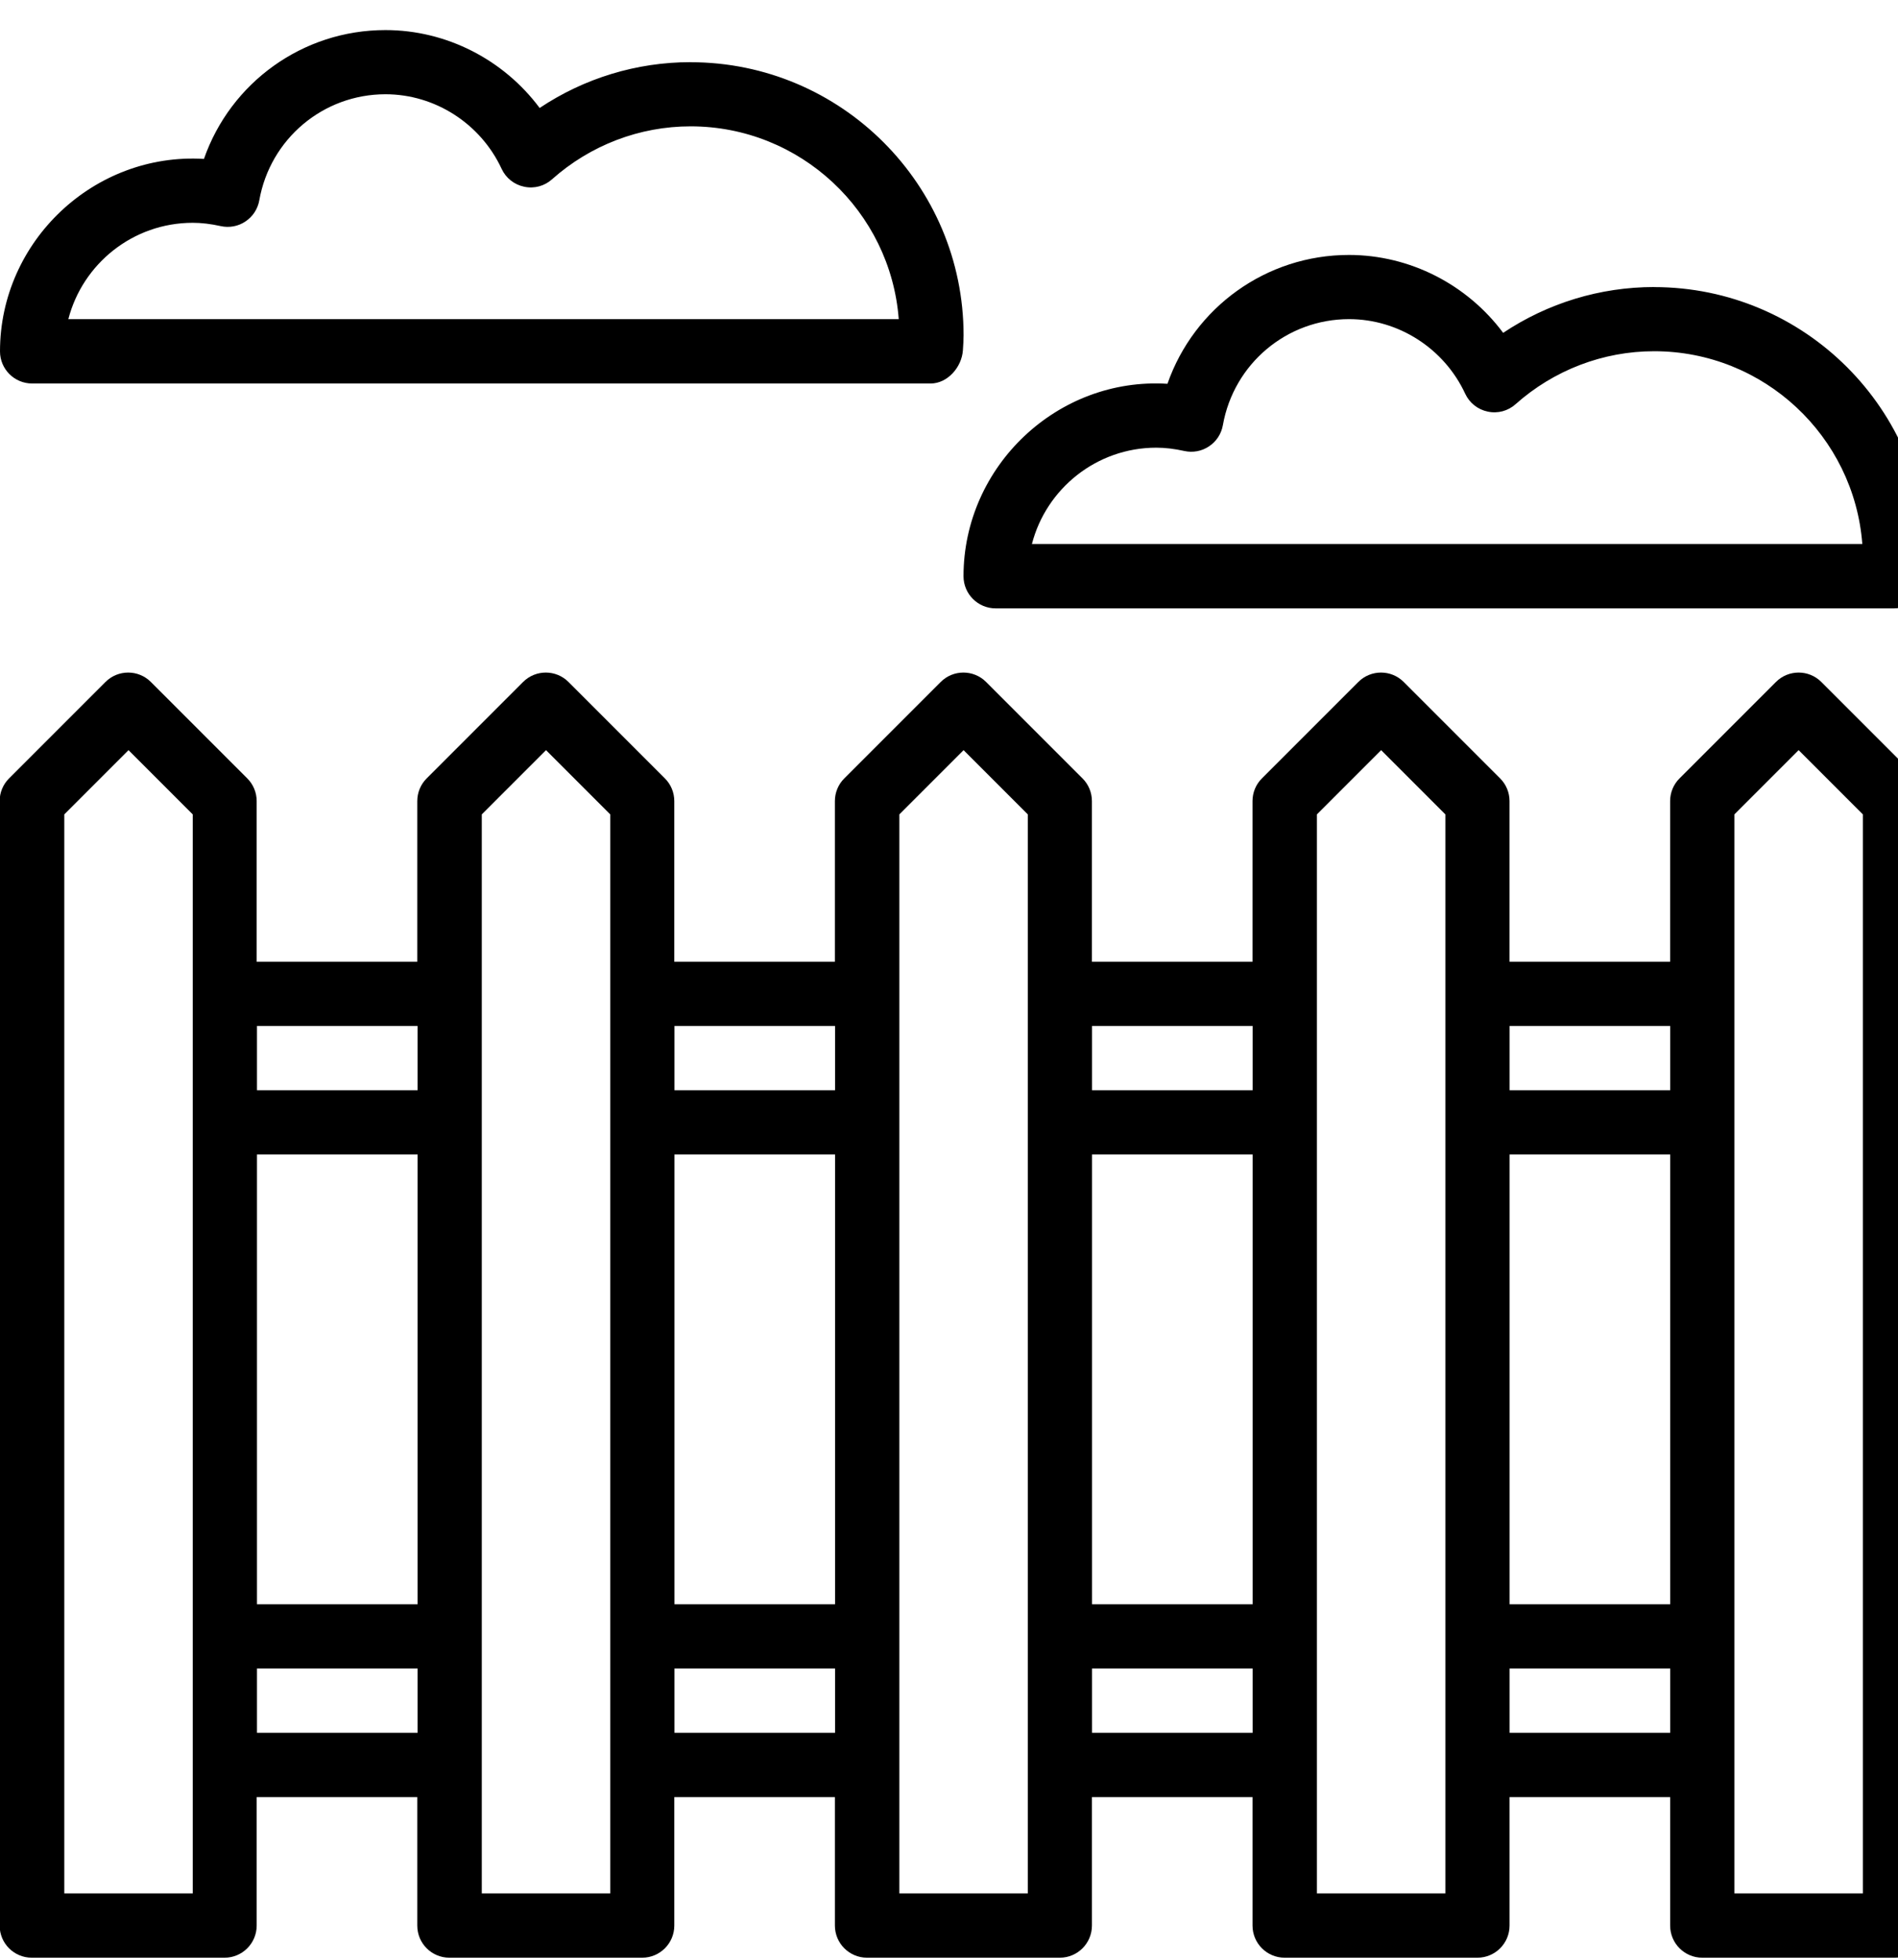
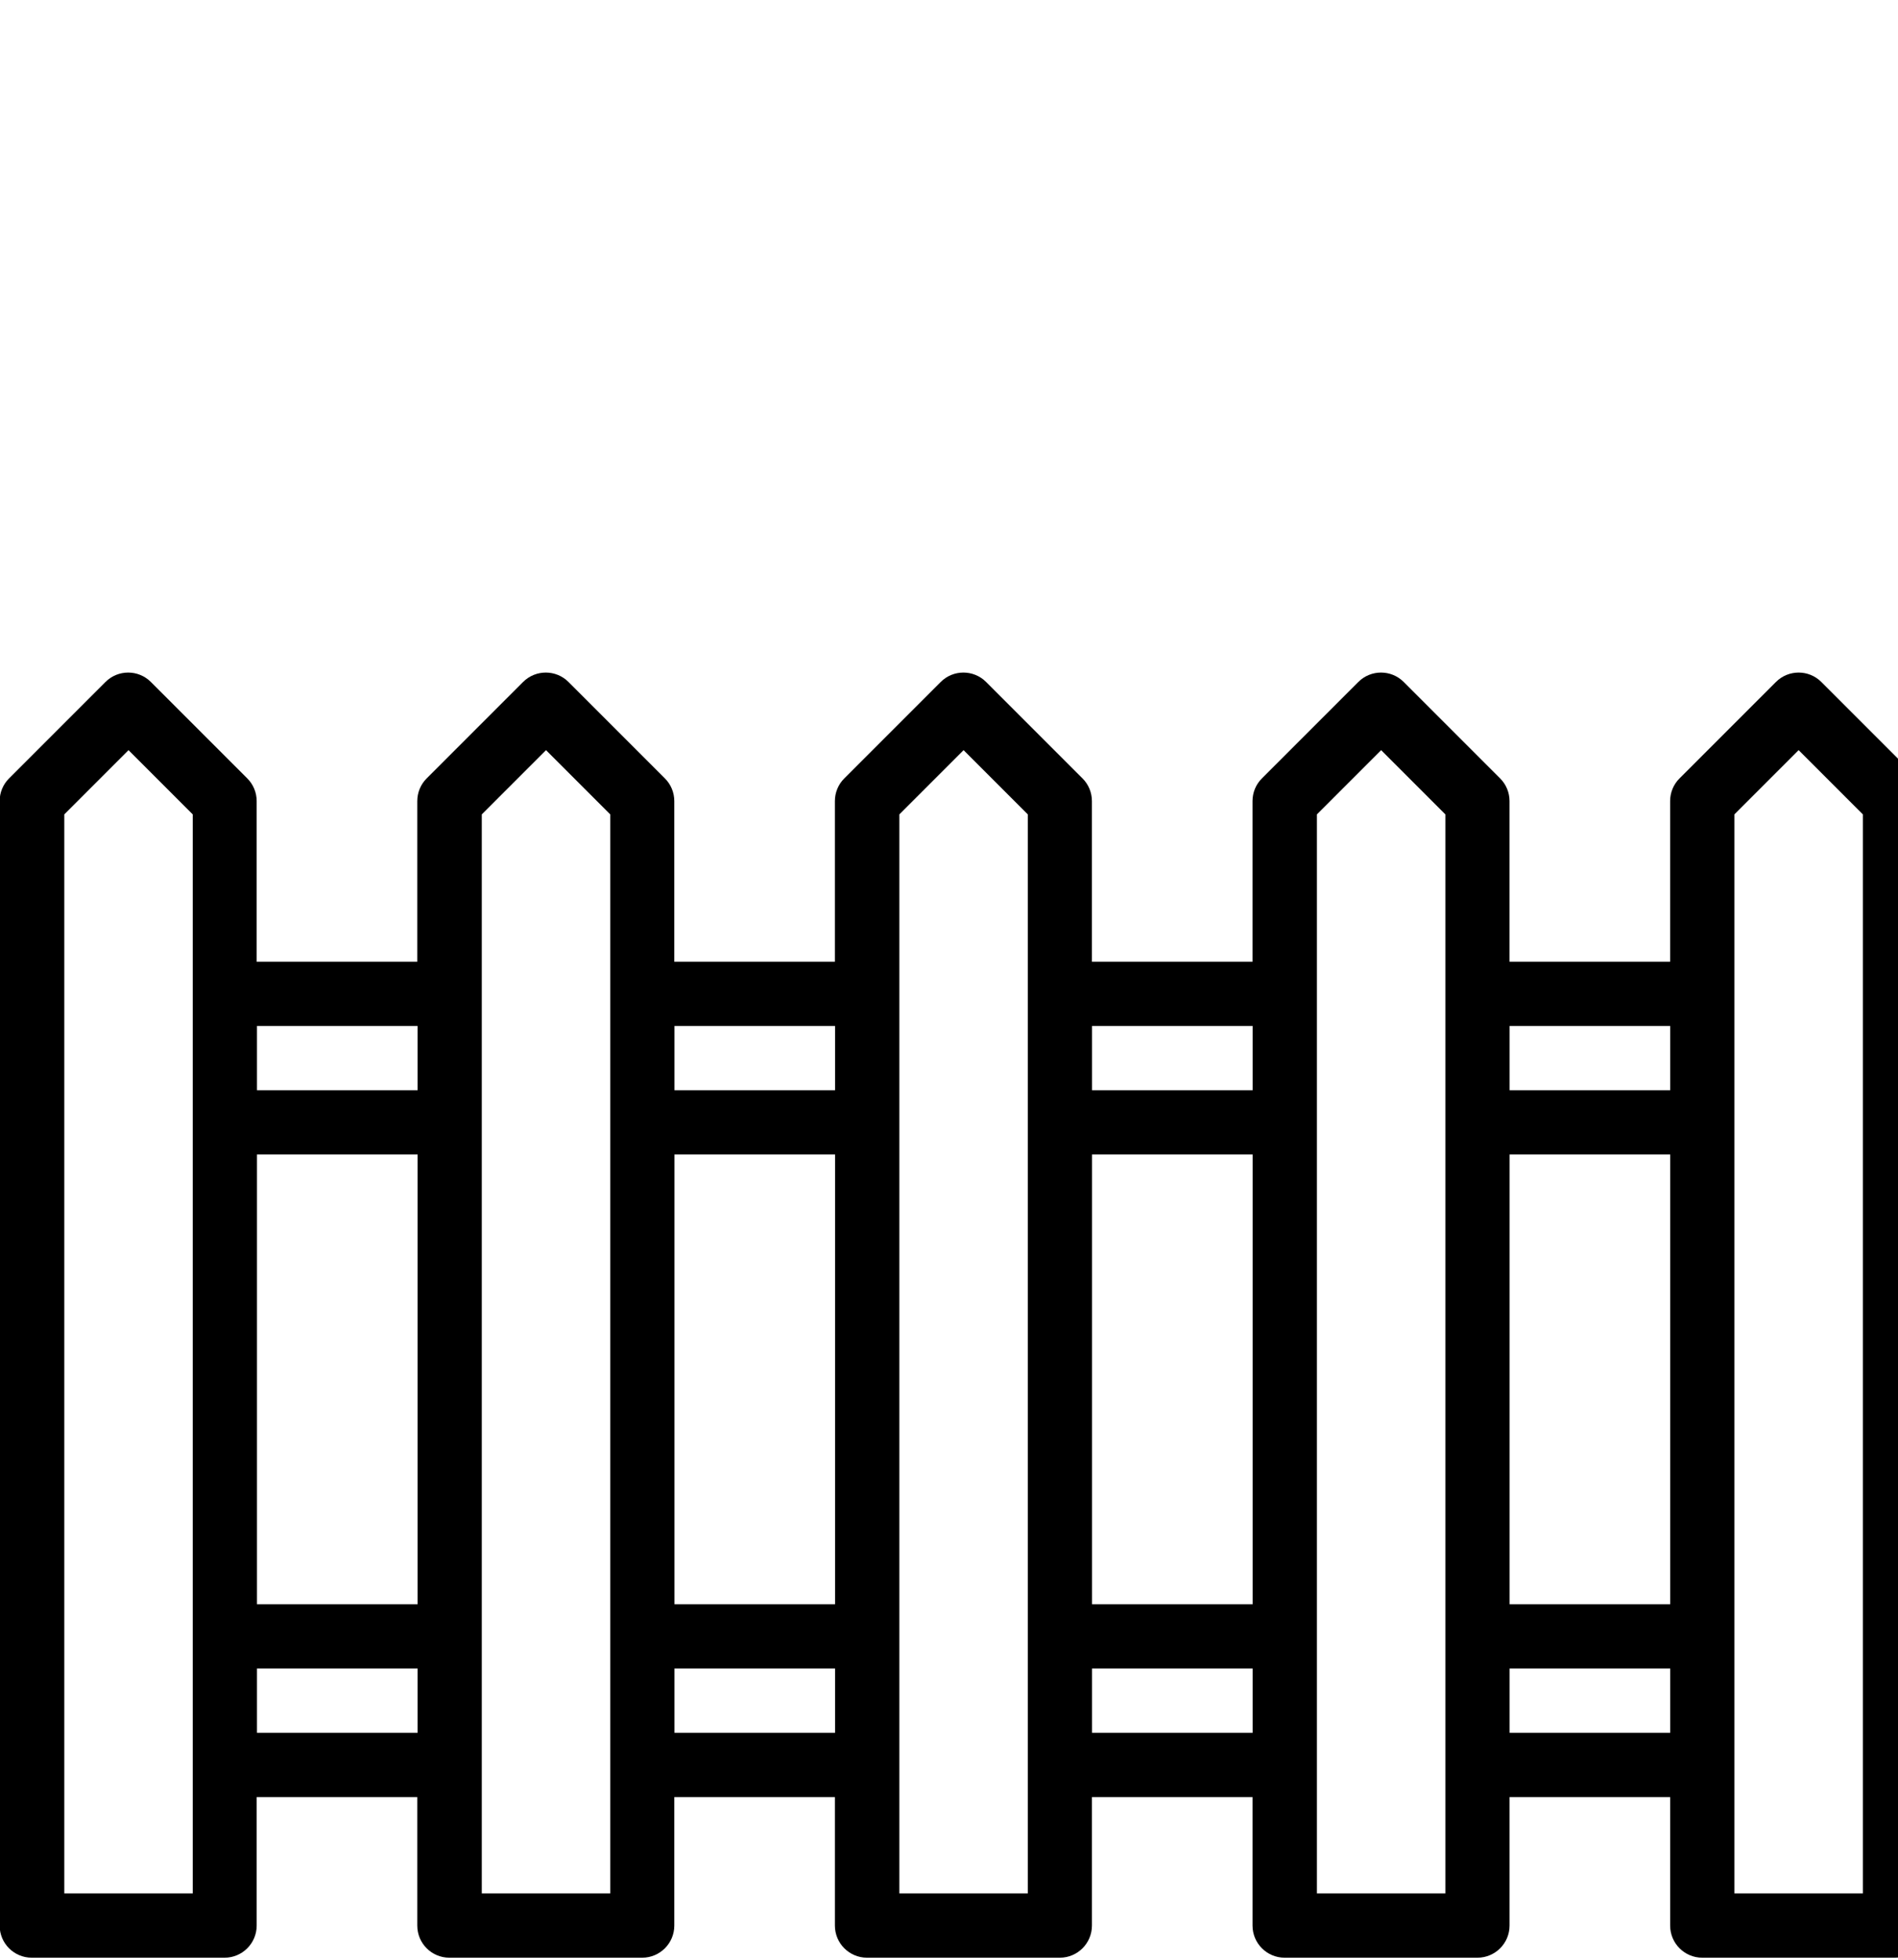
<svg xmlns="http://www.w3.org/2000/svg" version="1.1" viewBox="0 0 31 32">
  <title>Capa_1-1</title>
  <path d="M31.322 12.71l-1.574-1.574c-0.205-0.205-0.537-0.205-0.742 0l-1.574 1.574c-0.099 0.098-0.154 0.232-0.154 0.371v2.623h-2.623v-2.623c0-0.139-0.055-0.273-0.154-0.371l-1.574-1.574c-0.205-0.205-0.537-0.205-0.742 0l-1.574 1.574c-0.099 0.098-0.154 0.232-0.154 0.371v2.623h-2.623v-2.623c0-0.139-0.055-0.273-0.154-0.371l-1.574-1.574c-0.205-0.205-0.537-0.205-0.742 0l-1.574 1.574c-0.099 0.098-0.154 0.232-0.154 0.371v2.623h-2.623v-2.623c0-0.139-0.055-0.273-0.154-0.371l-1.574-1.574c-0.205-0.205-0.537-0.205-0.742 0l-1.574 1.574c-0.099 0.098-0.154 0.232-0.154 0.371v2.623h-2.623v-2.623c0-0.139-0.055-0.273-0.154-0.371l-1.574-1.574c-0.205-0.205-0.537-0.205-0.742 0l-1.574 1.574c-0.099 0.098-0.154 0.232-0.154 0.371v18.361c0 0.29 0.234 0.525 0.525 0.525h3.148c0.29 0 0.525-0.235 0.525-0.525v-2.098h2.623v2.098c0 0.29 0.234 0.525 0.525 0.525h3.148c0.29 0 0.525-0.235 0.525-0.525v-2.098h2.623v2.098c0 0.29 0.235 0.525 0.525 0.525h3.148c0.29 0 0.525-0.235 0.525-0.525v-2.098h2.623v2.098c0 0.29 0.235 0.525 0.525 0.525h3.148c0.29 0 0.525-0.235 0.525-0.525v-2.098h2.623v2.098c0 0.29 0.235 0.525 0.525 0.525h3.148c0.29 0 0.525-0.235 0.525-0.525v-18.361c0-0.139-0.055-0.273-0.154-0.371zM3.148 30.917h-2.098v-17.619l1.049-1.049 1.049 1.049v17.619zM6.82 28.294h-2.623v-1.049h2.623v1.049zM6.82 26.195h-2.623v-7.344h2.623v7.344zM6.82 17.802h-2.623v-1.049h2.623v1.049zM9.967 30.917h-2.098v-17.619l1.049-1.049 1.049 1.049v17.619zM13.639 28.294h-2.623v-1.049h2.623v1.049zM13.639 26.195h-2.623v-7.344h2.623v7.344zM13.639 17.802h-2.623v-1.049h2.623v1.049zM16.787 30.917h-2.098v-17.619l1.049-1.049 1.049 1.049v17.619zM20.459 28.294h-2.623v-1.049h2.623v1.049zM20.459 26.195h-2.623v-7.344h2.623v7.344zM20.459 17.802h-2.623v-1.049h2.623v1.049zM23.607 30.917h-2.098v-17.619l1.049-1.049 1.049 1.049v17.619zM27.279 28.294h-2.623v-1.049h2.623v1.049zM27.279 26.195h-2.623v-7.344h2.623v7.344zM27.279 17.802h-2.623v-1.049h2.623v1.049zM30.426 30.917h-2.098v-17.619l1.049-1.049 1.049 1.049v17.619z" />
-   <path d="M11.279 1.015c-0.881 0-1.737 0.262-2.465 0.748-0.587-0.788-1.521-1.272-2.519-1.272-1.353 0-2.53 0.86-2.964 2.104-1.795-0.108-3.331 1.345-3.331 3.142 0 0.29 0.234 0.525 0.525 0.525h14.675c0.276 0 0.509-0.267 0.527-0.543 0.005-0.081 0.011-0.162 0.011-0.244 0-2.459-2-4.459-4.459-4.459zM1.116 5.212c0.233-0.904 1.056-1.574 2.032-1.574 0.144 0 0.294 0.018 0.457 0.054 0.139 0.031 0.286 0.004 0.404-0.076 0.12-0.079 0.201-0.204 0.226-0.345 0.178-1.004 1.044-1.732 2.061-1.732 0.808 0 1.553 0.478 1.897 1.218 0.070 0.151 0.207 0.259 0.369 0.292 0.164 0.035 0.332-0.011 0.455-0.122 0.626-0.557 1.43-0.864 2.262-0.864 1.792 0 3.266 1.389 3.4 3.148h-13.563z" />
-   <path d="M27.016 4.687c-0.881 0-1.737 0.262-2.465 0.748-0.587-0.788-1.521-1.272-2.519-1.272-1.353 0-2.53 0.86-2.964 2.104-1.794-0.112-3.331 1.345-3.331 3.142 0 0.29 0.235 0.525 0.525 0.525h14.675c0.276 0 0.509-0.267 0.527-0.543 0.005-0.081 0.011-0.162 0.011-0.244 0-2.459-2-4.459-4.459-4.459zM16.854 8.884c0.233-0.904 1.056-1.574 2.032-1.574 0.144 0 0.294 0.018 0.457 0.054 0.139 0.031 0.286 0.004 0.404-0.076 0.12-0.079 0.201-0.204 0.226-0.345 0.178-1.004 1.044-1.732 2.061-1.732 0.808 0 1.553 0.478 1.897 1.218 0.070 0.151 0.207 0.259 0.369 0.292 0.164 0.035 0.332-0.011 0.455-0.122 0.626-0.557 1.43-0.864 2.262-0.864 1.792 0 3.266 1.389 3.4 3.148h-13.563z" />
</svg>